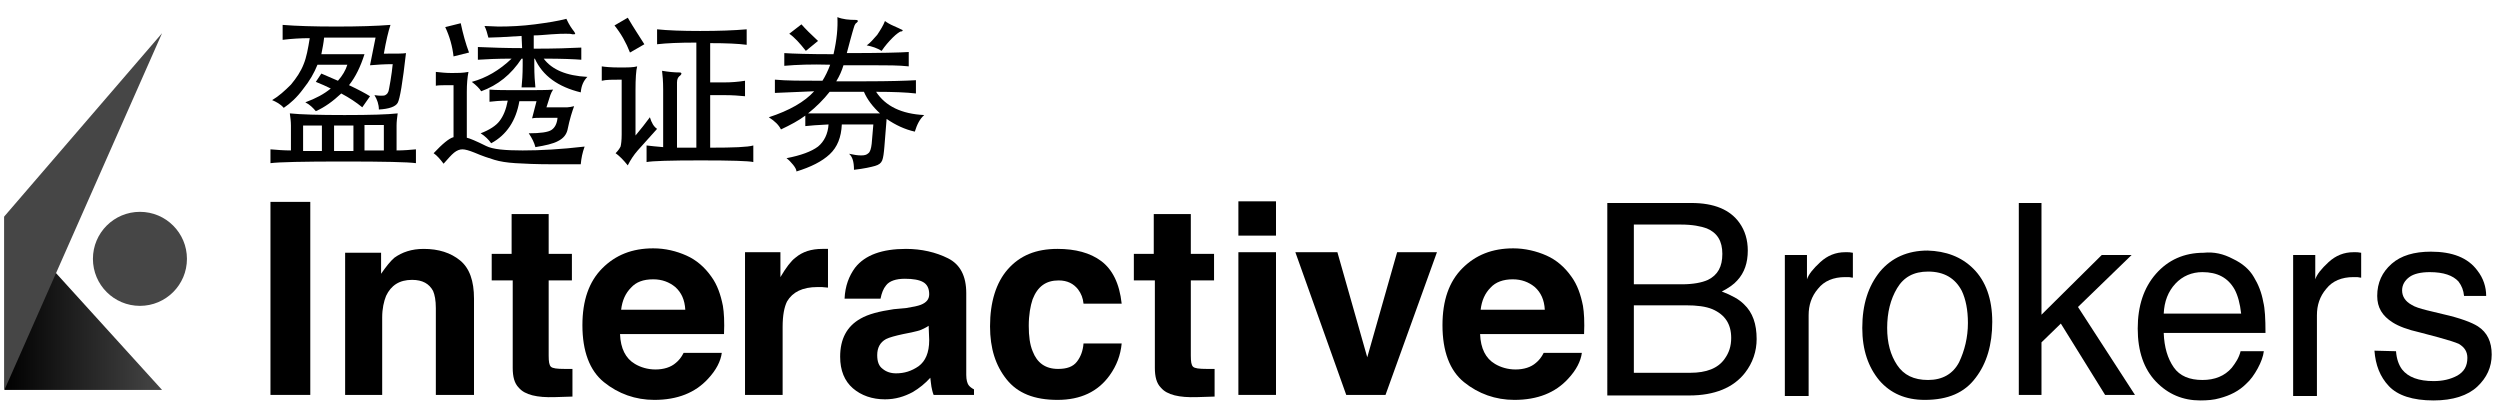
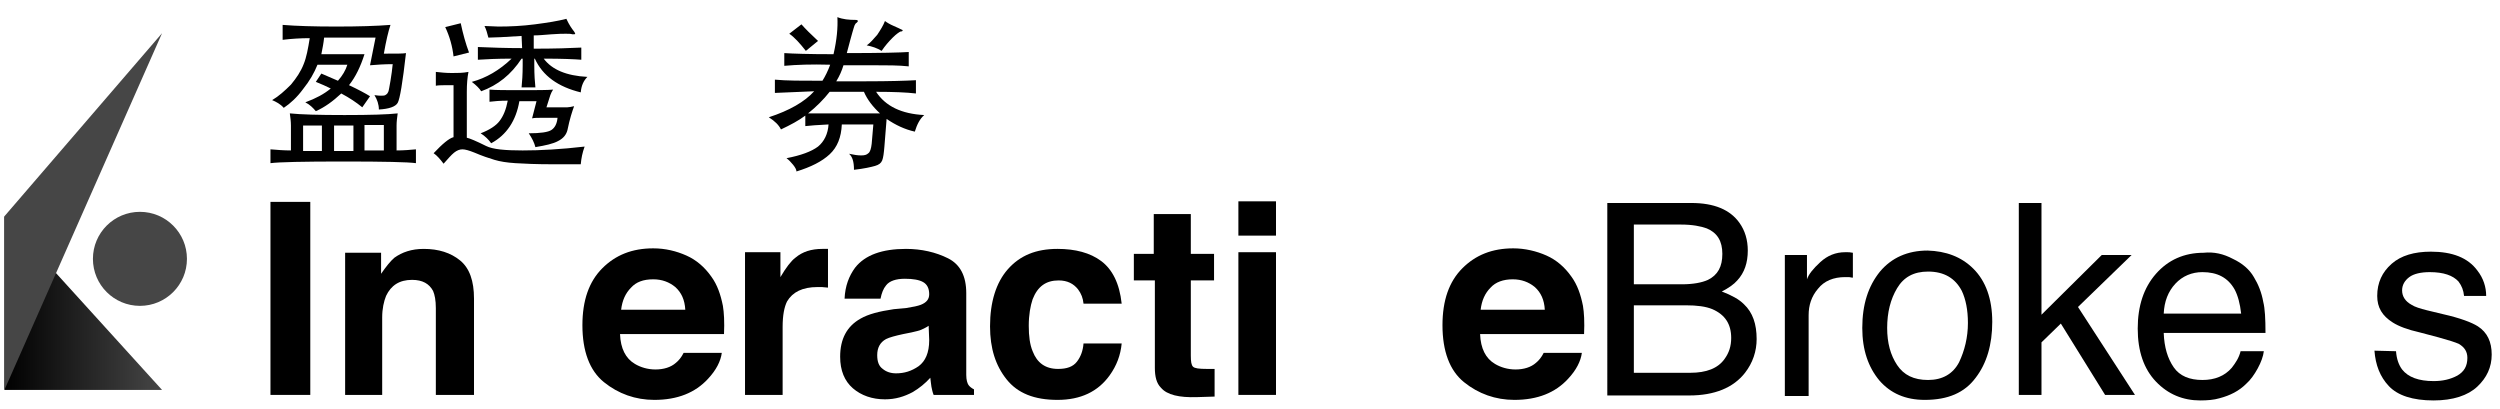
<svg xmlns="http://www.w3.org/2000/svg" version="1.1" id="Layer_2_00000129184612219719801430000011030971328222106014_" x="0px" y="0px" viewBox="0 0 452 74" style="enable-background:new 0 0 452 74;" xml:space="preserve">
  <style type="text/css">
	.st0{fill:url(#SVGID_1_);}
	.st1{fill:#464646;}
</style>
  <g>
    <path d="M56.1,71.4h-7.2V36.5h7.2V71.4z" />
    <path d="M83.2,47.1c1.7,1.4,2.5,3.7,2.5,6.9v17.4h-6.9V55.7c0-1.4-0.2-2.4-0.5-3.1c-0.7-1.3-1.9-2-3.8-2c-2.3,0-3.8,1-4.7,2.9   c-0.4,1-0.7,2.3-0.7,3.9v14h-6.7V45.7h6.5v3.8c0.9-1.3,1.7-2.3,2.4-2.9c1.4-1,3.1-1.6,5.3-1.6C79.3,45,81.5,45.7,83.2,47.1z" />
-     <path d="M88.9,50.7v-4.8h3.6v-7.2h6.7v7.2h4.2v4.8h-4.2v13.6c0,1.1,0.1,1.7,0.4,2s1.1,0.4,2.5,0.4c0.2,0,0.4,0,0.7,0   c0.2,0,0.5,0,0.7,0v5l-3.2,0.1c-3.2,0.1-5.4-0.4-6.5-1.7c-0.8-0.8-1.1-2-1.1-3.6V50.7H88.9z" />
    <path d="M124.1,46.2c1.8,0.8,3.3,2.1,4.5,3.8c1.1,1.5,1.7,3.3,2.1,5.3c0.2,1.2,0.3,2.9,0.2,5.1h-18.8c0.1,2.6,1,4.4,2.7,5.4   c1,0.6,2.3,1,3.7,1c1.5,0,2.8-0.4,3.7-1.2c0.5-0.4,1-1,1.4-1.8h6.9c-0.2,1.5-1,3.1-2.5,4.7c-2.3,2.5-5.5,3.8-9.7,3.8   c-3.4,0-6.5-1.1-9.1-3.2s-3.9-5.6-3.9-10.3c0-4.5,1.2-7.9,3.6-10.3c2.4-2.4,5.4-3.6,9.2-3.6C120.3,44.9,122.3,45.4,124.1,46.2z    M114.1,52c-1,1-1.6,2.3-1.8,4h11.6c-0.1-1.8-0.7-3.1-1.8-4.1c-1.1-0.9-2.4-1.4-4-1.4C116.3,50.5,115,51,114.1,52z" />
    <path d="M149.1,45c0.1,0,0.3,0,0.6,0v7c-0.4,0-0.8-0.1-1.1-0.1s-0.6,0-0.8,0c-2.7,0-4.5,0.9-5.5,2.6c-0.5,1-0.8,2.5-0.8,4.6v12.3   h-6.8V45.6h6.4v4.5c1-1.7,1.9-2.9,2.7-3.5c1.3-1.1,2.9-1.6,4.9-1.6C149,45,149.1,45,149.1,45z" />
    <path d="M163.8,55.7c1.3-0.2,2.2-0.4,2.7-0.6c1-0.4,1.5-1,1.5-1.9c0-1.1-0.4-1.8-1.1-2.2c-0.7-0.4-1.8-0.6-3.3-0.6   c-1.6,0-2.8,0.4-3.4,1.2c-0.5,0.6-0.8,1.4-1,2.4h-6.5c0.1-2.3,0.8-4.1,1.9-5.6c1.8-2.3,4.9-3.4,9.2-3.4c2.8,0,5.4,0.6,7.6,1.7   c2.2,1.1,3.3,3.2,3.3,6.3v11.8c0,0.8,0,1.8,0,3c0,0.9,0.2,1.5,0.4,1.8s0.6,0.6,1,0.8v1h-7.3c-0.2-0.5-0.3-1-0.4-1.5s-0.1-1-0.2-1.6   c-0.9,1-2,1.9-3.2,2.6c-1.5,0.8-3.1,1.3-5,1.3c-2.3,0-4.3-0.7-5.8-2s-2.3-3.2-2.3-5.7c0-3.2,1.2-5.5,3.7-6.9c1.4-0.8,3.3-1.3,6-1.7   L163.8,55.7z M167.9,58.9c-0.4,0.3-0.9,0.5-1.3,0.7c-0.4,0.2-1,0.3-1.8,0.5l-1.5,0.3c-1.4,0.3-2.5,0.6-3.1,0.9   c-1.1,0.6-1.6,1.6-1.6,2.9c0,1.2,0.3,2,1,2.5c0.6,0.5,1.4,0.8,2.4,0.8c1.5,0,2.8-0.4,4.1-1.3c1.2-0.9,1.9-2.4,1.9-4.7L167.9,58.9   L167.9,58.9z" />
    <path d="M195.9,54.9c-0.1-1-0.4-1.8-1-2.6c-0.8-1-1.9-1.6-3.5-1.6c-2.3,0-3.8,1.1-4.7,3.4c-0.4,1.2-0.7,2.8-0.7,4.8   c0,1.9,0.2,3.4,0.7,4.6c0.8,2.1,2.3,3.2,4.6,3.2c1.6,0,2.7-0.4,3.4-1.3s1.1-2,1.2-3.3h6.9c-0.2,2.1-0.9,4-2.2,5.8   c-2.1,2.9-5.2,4.4-9.4,4.4s-7.2-1.2-9.2-3.7s-3-5.6-3-9.6c0-4.4,1.1-7.9,3.2-10.3c2.2-2.5,5.1-3.7,9-3.7c3.2,0,5.9,0.7,7.9,2.2   s3.3,4,3.7,7.7C202.8,54.9,195.9,54.9,195.9,54.9z" />
    <path d="M205,50.7v-4.8h3.6v-7.2h6.7v7.2h4.2v4.8h-4.2v13.6c0,1.1,0.1,1.7,0.4,2c0.3,0.3,1.1,0.4,2.5,0.4c0.2,0,0.4,0,0.7,0   c0.2,0,0.5,0,0.7,0v5l-3.2,0.1c-3.2,0.1-5.4-0.4-6.5-1.7c-0.8-0.8-1.1-2-1.1-3.6V50.7H205z" />
    <path d="M230.7,42.6h-6.8v-6.2h6.8V42.6z M223.9,45.6h6.8v25.8h-6.8V45.6z" />
-     <path d="M252.6,45.6h7.2l-9.3,25.8h-7.1l-9.2-25.8h7.6l5.4,19L252.6,45.6z" />
    <path d="M279.6,46.2c1.8,0.8,3.3,2.1,4.5,3.8c1.1,1.5,1.7,3.3,2.1,5.3c0.2,1.2,0.3,2.9,0.2,5.1h-18.8c0.1,2.6,1,4.4,2.7,5.4   c1,0.6,2.3,1,3.7,1c1.5,0,2.8-0.4,3.7-1.2c0.5-0.4,1-1,1.4-1.8h6.9c-0.2,1.5-1,3.1-2.5,4.7c-2.3,2.5-5.5,3.8-9.7,3.8   c-3.4,0-6.5-1.1-9.1-3.2s-3.9-5.6-3.9-10.3c0-4.5,1.2-7.9,3.6-10.3c2.4-2.4,5.4-3.6,9.2-3.6C275.7,44.9,277.8,45.4,279.6,46.2z    M269.5,52c-1,1-1.6,2.3-1.8,4h11.6c-0.1-1.8-0.7-3.1-1.8-4.1c-1.1-0.9-2.4-1.4-4-1.4C271.8,50.5,270.4,51,269.5,52z" />
    <path d="M290.8,36.7h15c4.1,0,7,1.2,8.7,3.6c1,1.4,1.5,3.1,1.5,5c0,2.2-0.6,4-1.9,5.4c-0.6,0.7-1.6,1.4-2.8,2   c1.8,0.7,3.1,1.4,4,2.3c1.6,1.5,2.3,3.6,2.3,6.3c0,2.2-0.7,4.3-2.1,6.1c-2.1,2.7-5.5,4.1-10.1,4.1h-14.8V36.7H290.8z M304.1,51.4   c2,0,3.6-0.3,4.7-0.8c1.8-0.9,2.6-2.4,2.6-4.7s-0.9-3.8-2.8-4.6c-1.1-0.4-2.6-0.7-4.7-0.7h-8.5v10.8H304.1z M305.6,67.4   c2.9,0,5-0.8,6.2-2.5c0.8-1.1,1.2-2.3,1.2-3.8c0-2.5-1.1-4.2-3.4-5.2c-1.2-0.5-2.8-0.7-4.8-0.7h-9.4v12.2H305.6z" />
    <path d="M322.7,46.1h4v4.4c0.3-0.9,1.1-1.9,2.4-3.1c1.3-1.2,2.8-1.8,4.5-1.8c0.1,0,0.2,0,0.4,0c0.2,0,0.5,0,1,0.1v4.5   c-0.3,0-0.5-0.1-0.7-0.1s-0.4,0-0.7,0c-2.1,0-3.8,0.7-4.9,2.1c-1.2,1.4-1.7,3-1.7,4.8v14.6h-4.3L322.7,46.1L322.7,46.1z" />
    <path d="M356.8,48.6c2.2,2.2,3.4,5.4,3.4,9.6c0,4.1-1,7.5-3,10.1c-2,2.7-5,4-9.2,4c-3.5,0-6.2-1.2-8.2-3.5c-2-2.4-3.1-5.5-3.1-9.5   c0-4.3,1.1-7.6,3.2-10.2c2.1-2.5,5-3.8,8.6-3.8C351.8,45.4,354.6,46.4,356.8,48.6z M354.2,65.5c1-2.1,1.6-4.5,1.6-7.1   c0-2.4-0.4-4.3-1.1-5.8c-1.2-2.3-3.2-3.5-6.1-3.5c-2.6,0-4.4,1-5.6,3s-1.8,4.4-1.8,7.2c0,2.7,0.6,4.9,1.8,6.7   c1.2,1.8,3,2.7,5.6,2.7S353.1,67.6,354.2,65.5z" />
    <path d="M365,36.7h4.1v20.2L380,46.1h5.4l-9.7,9.4L386,71.4h-5.4l-8-12.9l-3.5,3.4v9.5H365V36.7z" />
    <path d="M403.7,46.8c1.7,0.8,3,1.9,3.8,3.3c0.8,1.3,1.4,2.8,1.7,4.5c0.3,1.2,0.4,3,0.4,5.6h-18.4c0.1,2.6,0.7,4.6,1.8,6.2   c1.1,1.6,2.9,2.3,5.2,2.3c2.2,0,4-0.7,5.3-2.2c0.7-0.9,1.3-1.8,1.6-3h4.2c-0.1,0.9-0.5,2-1.1,3.1s-1.3,2.1-2.1,2.8   c-1.3,1.3-2.9,2.1-4.8,2.6c-1,0.3-2.2,0.4-3.5,0.4c-3.1,0-5.8-1.1-8-3.4s-3.3-5.5-3.3-9.6s1.1-7.4,3.3-9.9c2.2-2.5,5.1-3.8,8.6-3.8   C400.3,45.5,402,45.9,403.7,46.8z M405.2,56.7c-0.2-1.8-0.6-3.3-1.2-4.4c-1.2-2.1-3.1-3.1-5.8-3.1c-1.9,0-3.6,0.7-4.9,2.1   c-1.3,1.4-2,3.2-2.1,5.4H405.2z" />
-     <path d="M414.6,46.1h4v4.4c0.3-0.9,1.1-1.9,2.4-3.1c1.3-1.2,2.8-1.8,4.5-1.8c0.1,0,0.2,0,0.4,0c0.2,0,0.5,0,1,0.1v4.5   c-0.3,0-0.5-0.1-0.7-0.1s-0.4,0-0.7,0c-2.1,0-3.8,0.7-4.9,2.1c-1.2,1.4-1.7,3-1.7,4.8v14.6h-4.3L414.6,46.1L414.6,46.1z" />
    <path d="M433.2,63.5c0.1,1.4,0.5,2.5,1.1,3.3c1.1,1.4,3,2.1,5.7,2.1c1.6,0,3-0.3,4.3-1c1.2-0.7,1.8-1.7,1.8-3.2   c0-1.1-0.5-1.9-1.5-2.5c-0.6-0.3-1.9-0.7-3.7-1.2l-3.4-0.9c-2.2-0.5-3.8-1.1-4.9-1.8c-1.9-1.2-2.8-2.7-2.8-4.8   c0-2.4,0.9-4.3,2.6-5.8s4.1-2.2,7.1-2.2c3.9,0,6.7,1.1,8.4,3.4c1.1,1.4,1.6,3,1.6,4.6h-4c-0.1-1-0.4-1.8-1-2.6   c-1-1.1-2.7-1.7-5.2-1.7c-1.6,0-2.9,0.3-3.7,0.9c-0.8,0.6-1.3,1.4-1.3,2.4c0,1.1,0.6,2,1.7,2.6c0.6,0.4,1.6,0.7,2.8,1l2.9,0.7   c3.1,0.7,5.2,1.5,6.3,2.2c1.7,1.1,2.5,2.8,2.5,5.1c0,2.3-0.9,4.2-2.6,5.8s-4.4,2.5-7.9,2.5c-3.8,0-6.5-0.9-8.1-2.6   s-2.4-3.8-2.6-6.4L433.2,63.5L433.2,63.5L433.2,63.5z" />
  </g>
  <g>
    <linearGradient id="SVGID_1_" gradientUnits="userSpaceOnUse" x1="3390.945" y1="-694.8" x2="3419.445" y2="-694.8" gradientTransform="matrix(-1 0 0 -1 3420.245 -640)">
      <stop offset="0" style="stop-color:#464646" />
      <stop offset="1" style="stop-color:#000000" />
    </linearGradient>
    <polygon class="st0" points="29.3,70.5 0.8,70.5 0.8,39.1  " />
    <circle class="st1" cx="25.3" cy="46.8" r="8.5" />
    <polygon class="st1" points="29.3,6 0.8,39.1 0.8,70.5  " />
  </g>
  <g>
    <path d="M52.6,27.2v-4.5c0-0.7-0.1-1.5-0.2-2.2c1.9,0.2,5.2,0.3,9.9,0.3s7.8-0.1,9.6-0.3c-0.1,0.7-0.2,1.5-0.2,2.2v4.5   c1.3,0,2.4-0.1,3.5-0.2v2.5c-1.4-0.2-5.8-0.3-13.1-0.3s-11.7,0.1-13.2,0.3V27C50.1,27.1,51.3,27.2,52.6,27.2z M56,6.9   c-1.6,0-3.3,0.1-4.9,0.3V4.5c2.4,0.2,5.7,0.3,9.7,0.3s7.3-0.1,9.8-0.3c-0.4,1.2-0.8,2.9-1.2,5.2c2.3,0,3.6,0,4-0.1   c-0.6,5.3-1.1,8.3-1.5,9c-0.4,0.7-1.6,1.1-3.4,1.2c0-0.9-0.3-1.8-0.8-2.6c0.6,0.1,1,0.1,1.3,0.1s0.6,0,0.8-0.2   c0.2-0.1,0.3-0.3,0.4-0.5s0.2-0.9,0.4-2s0.3-2.1,0.4-3c-1.5,0-2.9,0.1-4.1,0.2l1-5h-9.3c-0.1,1-0.3,2-0.5,3h7.8   c-0.7,2.2-1.6,4.1-2.8,5.6c1.7,0.8,3,1.5,3.8,2l-1.4,2c-1.1-0.9-2.3-1.7-3.8-2.5c-1.5,1.4-3,2.5-4.6,3.2c-0.5-0.6-1.1-1.2-1.9-1.6   c1.9-0.7,3.4-1.5,4.6-2.5c-0.8-0.4-1.7-0.8-2.7-1.2l1-1.5l3,1.3c0.8-0.9,1.4-1.9,1.7-2.9h-5.4c-0.6,1.5-1.4,2.9-2.6,4.4   c-1.1,1.5-2.3,2.6-3.5,3.4c-0.6-0.7-1.4-1.1-2.1-1.4c1.2-0.7,2.3-1.7,3.4-2.8c1-1.2,1.8-2.4,2.3-3.7C55.4,10.4,55.7,8.8,56,6.9z    M58.2,22.7h-3.4v4.6h3.4V22.7z M63.9,22.7h-3.5v4.6h3.5V22.7z M69.4,27.2v-4.6h-3.5v4.6H69.4z" />
    <path d="M84.4,24.9c0.5,0.1,1.7,0.6,3.5,1.5c1.2,0.6,3.4,0.8,6.6,0.8s6.9-0.2,11.2-0.7c-0.4,1.1-0.6,2.1-0.7,3.2h-5   c-3,0-5.3-0.1-6.8-0.2c-1.6-0.1-2.8-0.3-3.8-0.6s-2.2-0.7-3.6-1.3c-1-0.4-1.7-0.6-2.2-0.6s-1,0.2-1.5,0.6s-1.1,1.1-1.9,2   c-0.6-0.8-1.2-1.5-1.8-1.9C80,26,81.2,25,82,24.8v-9.4c-1.8,0-2.8,0-3.2,0.1V13c0.9,0.1,1.8,0.2,2.9,0.2c1,0,2,0,3-0.2   c-0.2,1-0.3,2.2-0.3,3.6V24.9z M84.8,9.5L82,10.2c-0.2-1.8-0.7-3.6-1.5-5.3l2.8-0.7C83.7,6.1,84.2,7.9,84.8,9.5z M94.3,6.5   c-3.1,0.2-5.1,0.3-6,0.3c-0.2-0.8-0.4-1.5-0.7-2.1c0.9,0,1.7,0.1,2.5,0.1c2.1,0,4.3-0.1,6.6-0.4s4.2-0.6,5.7-1   c0.5,1.1,1,1.8,1.4,2.3c0.1,0.2,0.2,0.3,0.2,0.4s-0.2,0.1-0.5,0.1c-0.3-0.1-0.7-0.1-1.2-0.1s-1.3,0-2.6,0.1s-2.3,0.2-3.2,0.2v2.4   c3.8,0,6.7-0.1,8.6-0.2v2.2c-1.2-0.1-3.5-0.2-6.8-0.2c1.5,2,4.1,3.1,7.9,3.3c-0.7,0.7-1.1,1.6-1.2,2.8c-4.1-1-6.9-3-8.3-6.1h-0.1   v1.2c0,1.7,0.1,3.1,0.2,4h-2.5c0.1-1,0.2-2.3,0.2-4v-1.2h-0.2c-1.9,2.9-4.3,4.8-7.3,5.9c-0.3-0.5-0.9-1.1-1.7-1.7   c2.6-0.7,5-2.1,7.2-4.2c-2.6,0-4.6,0.1-6.1,0.2V8.5c2.3,0.1,5,0.2,8,0.2L94.3,6.5L94.3,6.5z M91.8,18.2c-1.4,0-2.5,0.1-3.3,0.2   v-2.2c1.1,0.1,3.1,0.1,5.8,0.1s4.7,0,5.7-0.1c-0.2,0.3-0.4,0.7-0.5,1l-0.7,2.2h3.8c0.3,0,0.7-0.1,1.2-0.2c-0.3,0.8-0.8,2.3-1.2,4.3   c-0.2,0.8-0.7,1.5-1.7,2c-0.9,0.5-2.3,0.8-4.1,1.1c-0.2-0.8-0.6-1.6-1.2-2.5c2.1,0,3.5-0.2,4.1-0.6s1-1.1,1.1-2.2h-2.9   c-0.7,0-1.3,0-1.7,0.1l0.8-3.1h-3.1c-0.6,3.5-2.3,6.1-5.1,7.6c-0.4-0.6-1.1-1.3-1.9-1.8c1.6-0.6,2.8-1.4,3.4-2.2   C91,21,91.5,19.8,91.8,18.2z" />
-     <path d="M118.8,23.3l-3.5,3.9c-0.7,0.8-1.3,1.7-1.8,2.7c-0.8-1-1.5-1.7-2.2-2.2c0.4-0.4,0.7-0.8,0.9-1.2c0.1-0.4,0.2-1.1,0.2-2.2   v-9.9c-1.6,0-2.8,0-3.6,0.2V12c0.6,0.1,1.7,0.2,3.2,0.2s2.5,0,3.2-0.2c-0.2,0.7-0.3,2.2-0.3,4.3v8.2c1-1.2,1.8-2.2,2.6-3.3   C117.8,22.2,118.2,22.9,118.8,23.3z M116.5,8l-2.6,1.5c-0.7-1.8-1.6-3.4-2.8-4.9l2.4-1.4C114.6,5.1,115.7,6.7,116.5,8z M119.9,26.6   V16.2c0-1.5-0.1-2.6-0.2-3.4c1.2,0.2,2.2,0.3,3.2,0.3c0.2,0,0.3,0.1,0.3,0.2c0,0.1-0.1,0.3-0.4,0.5c-0.2,0.2-0.4,0.5-0.4,1.1v11.8   h3.5v-19c-3.1,0-5.4,0.1-7.1,0.3V5.3c1.9,0.2,4.5,0.3,7.8,0.3s6.1-0.1,8.4-0.3v2.8c-1.5-0.2-3.7-0.3-6.6-0.3v7.1h2.5   c1.3,0,2.6-0.1,3.8-0.3v2.8c-1-0.1-2.2-0.2-3.8-0.2h-2.5v9.5c4.2,0,6.8-0.1,7.8-0.4v3c-0.8-0.2-4-0.3-9.5-0.3s-8.8,0.1-9.8,0.3v-3   C117.7,26.4,118.7,26.5,119.9,26.6z" />
    <path d="M145.6,20.9c-1.2,0.9-2.7,1.7-4.4,2.5c-0.4-0.8-1.1-1.5-2.2-2.2c3.7-1.2,6.5-2.8,8.2-4.7c-2.6,0.1-5,0.2-7.1,0.3v-2.4   c2,0.2,4.9,0.2,8.6,0.2c0.5-0.8,1-1.8,1.4-2.9c-3.4-0.1-6.1,0-8.3,0.2V9.6c1.5,0.1,4.4,0.2,8.9,0.2c0.6-2.6,0.8-4.8,0.7-6.7   c1,0.4,2.1,0.5,3.3,0.5c0.3,0,0.4,0.1,0.4,0.2c0,0.1-0.1,0.2-0.2,0.3c-0.2,0.1-0.3,0.3-0.4,0.5c-0.1,0.2-0.2,0.7-0.4,1.3   s-0.5,1.9-1,3.7c6,0,9.8-0.1,11.2-0.2V12c-1.8-0.2-3.9-0.2-6.3-0.2h-5.5c-0.3,1-0.7,1.9-1.3,2.9h5.3c4.3,0,7.4-0.1,9.1-0.2v2.4   c-1.7-0.2-4.1-0.3-7.2-0.3c1.7,2.6,4.6,4,8.7,4.2c-0.8,0.7-1.3,1.7-1.7,3c-1.8-0.4-3.5-1.2-5.1-2.3l-0.4,5c-0.1,1.2-0.2,2-0.4,2.5   s-0.6,0.8-1.3,1s-2,0.5-3.8,0.7c0-1.5-0.3-2.4-0.9-2.9c0.9,0.2,1.6,0.3,2.2,0.3c0.6,0,1-0.1,1.3-0.4c0.3-0.2,0.5-0.8,0.6-1.7   l0.3-3.5h-5.7c-0.1,2.3-0.8,4.1-2.2,5.4s-3.4,2.3-6,3.1c0-0.3-0.2-0.7-0.6-1.2c-0.4-0.5-0.8-0.9-1.2-1.2c2.6-0.5,4.5-1.2,5.7-2.1   c1.1-0.9,1.8-2.3,1.9-4c-2,0.1-3.4,0.2-4.2,0.3L145.6,20.9L145.6,20.9z M147.9,7.4l-2.2,1.8c-1.1-1.4-2.1-2.5-3-3.1l2.2-1.7   C145.6,5.2,146.6,6.2,147.9,7.4z M150,16.6c-1.1,1.4-2.4,2.7-3.9,3.9h13c-1.3-1.2-2.3-2.5-2.9-3.9H150z M160,3.8   c0.4,0.3,0.9,0.6,1.6,0.9s1.1,0.5,1.3,0.6s0.3,0.1,0.3,0.2s-0.1,0.2-0.4,0.2c-0.2,0.1-0.7,0.4-1.4,1.1s-1.4,1.5-2,2.4   c-0.8-0.5-1.7-0.8-2.7-1c0.6-0.4,1.2-1.1,1.9-1.9C159.2,5.4,159.7,4.6,160,3.8z" />
  </g>
</svg>